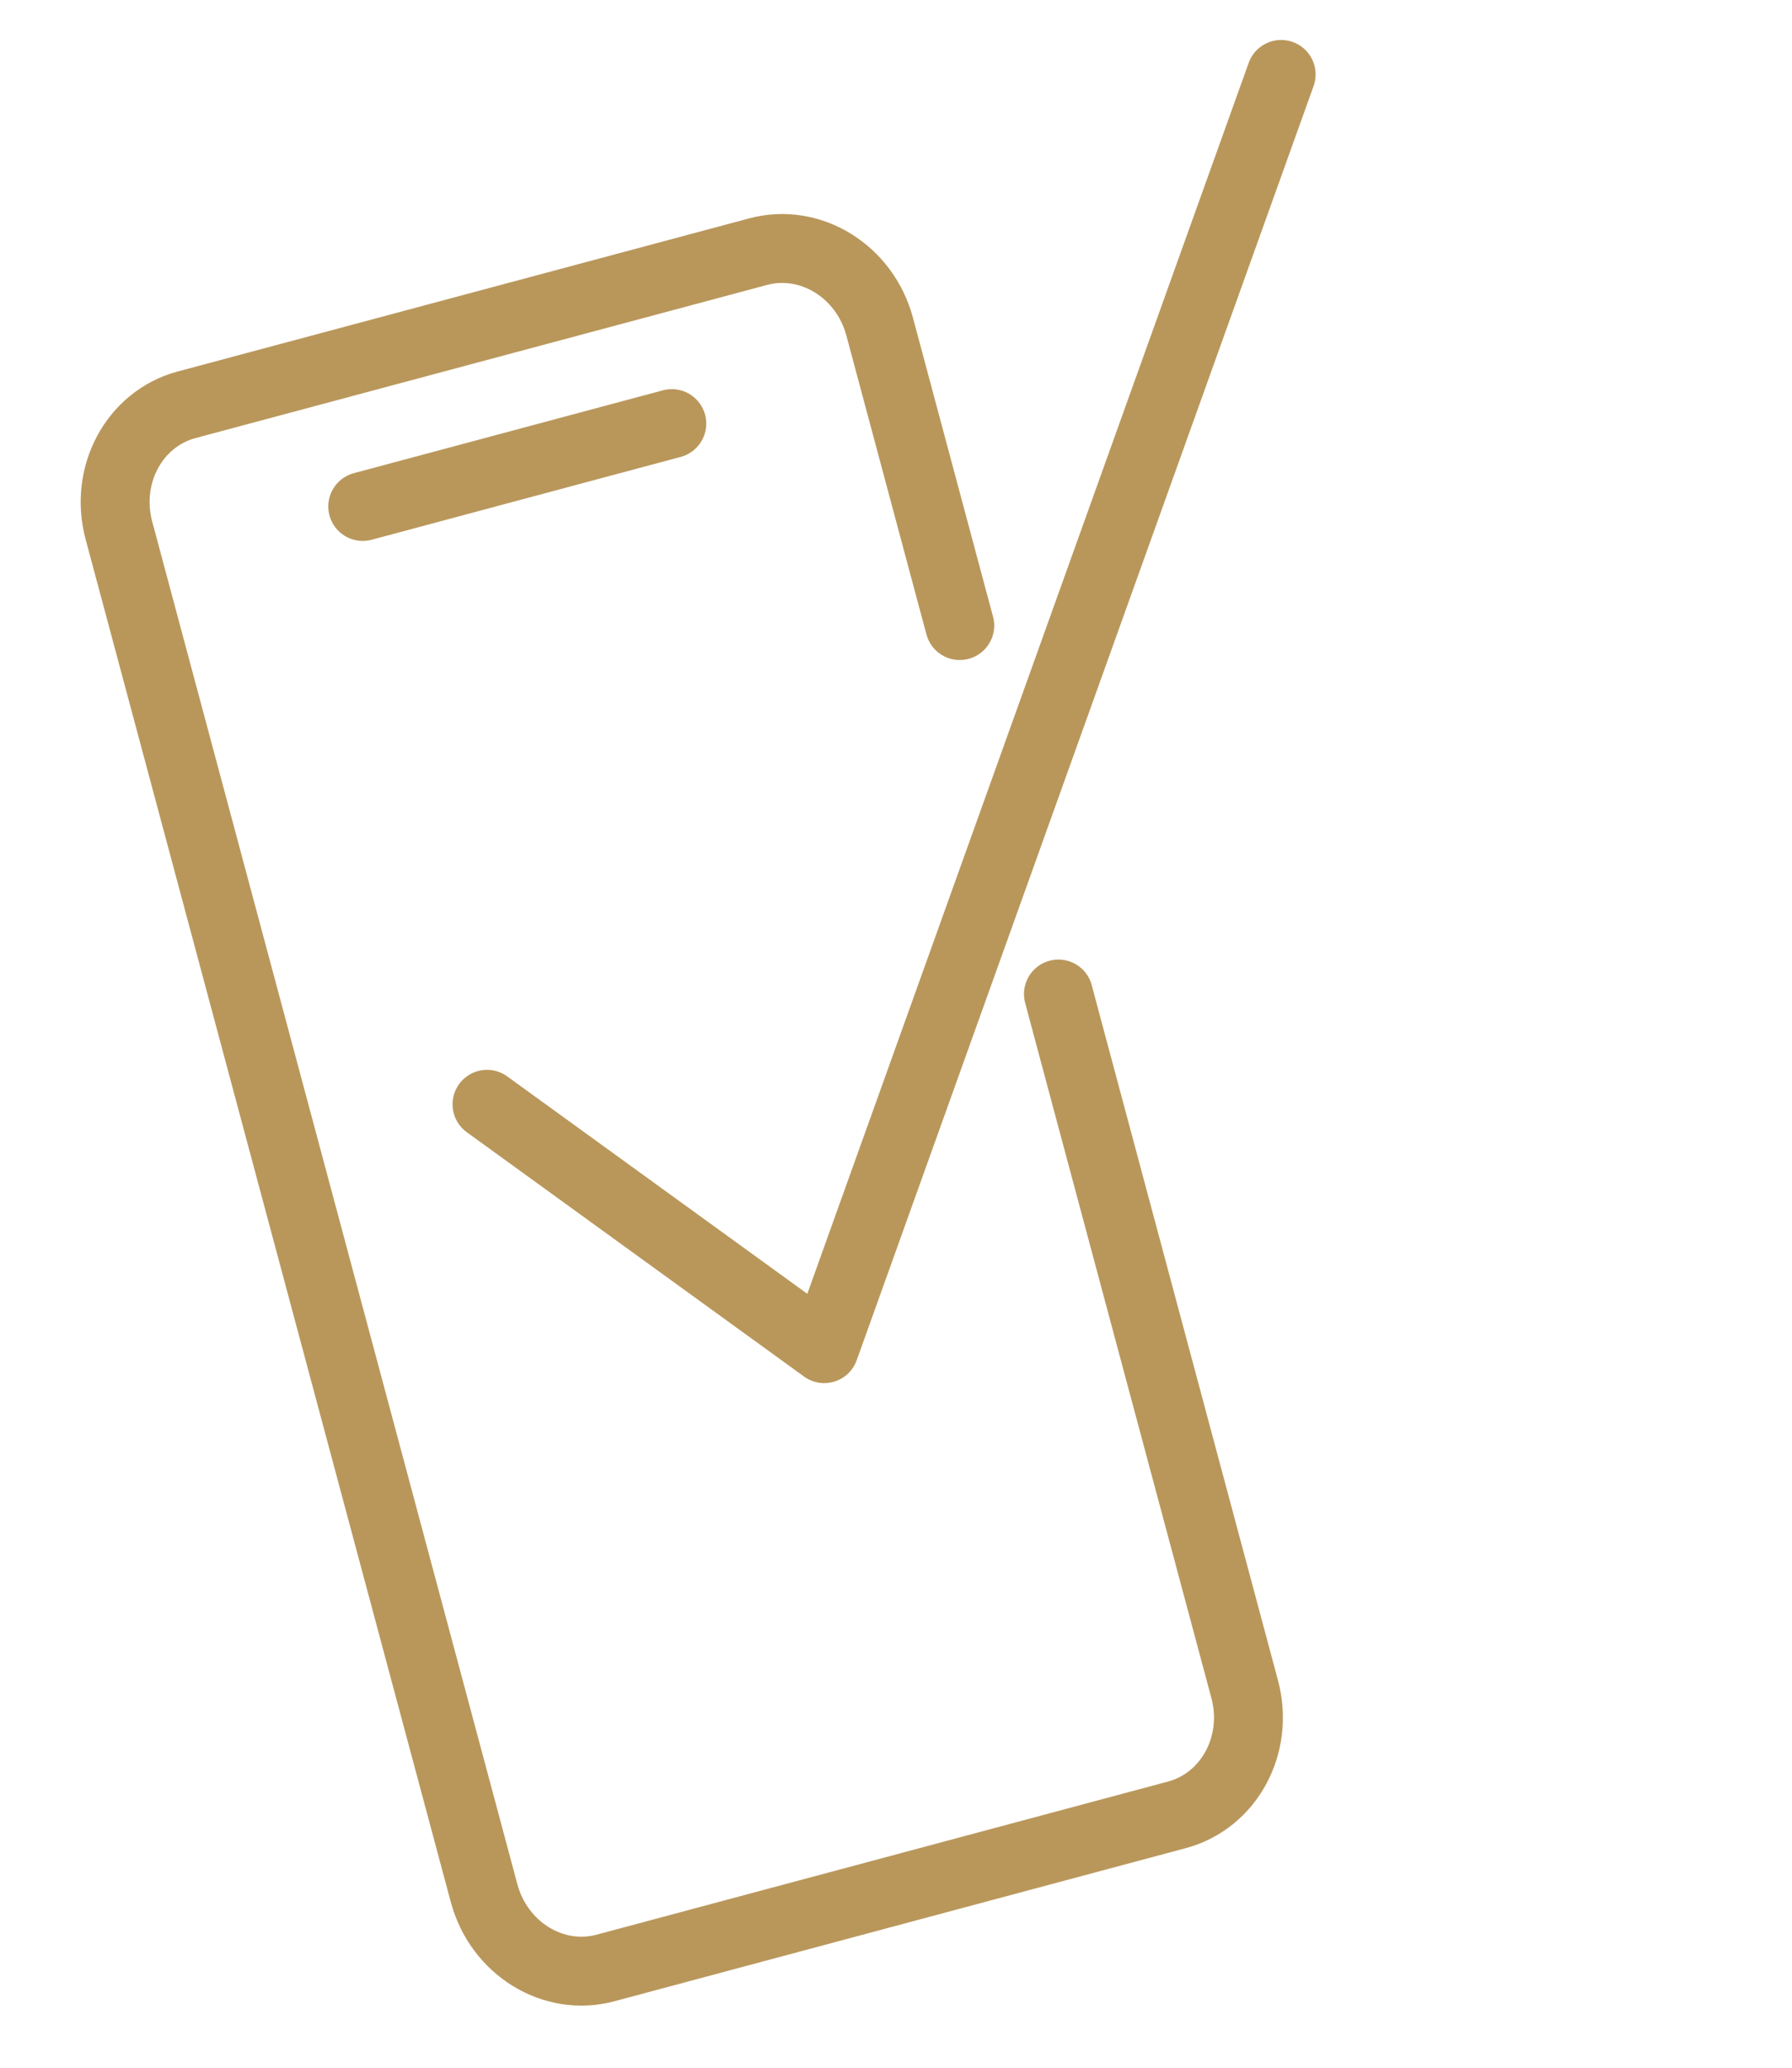
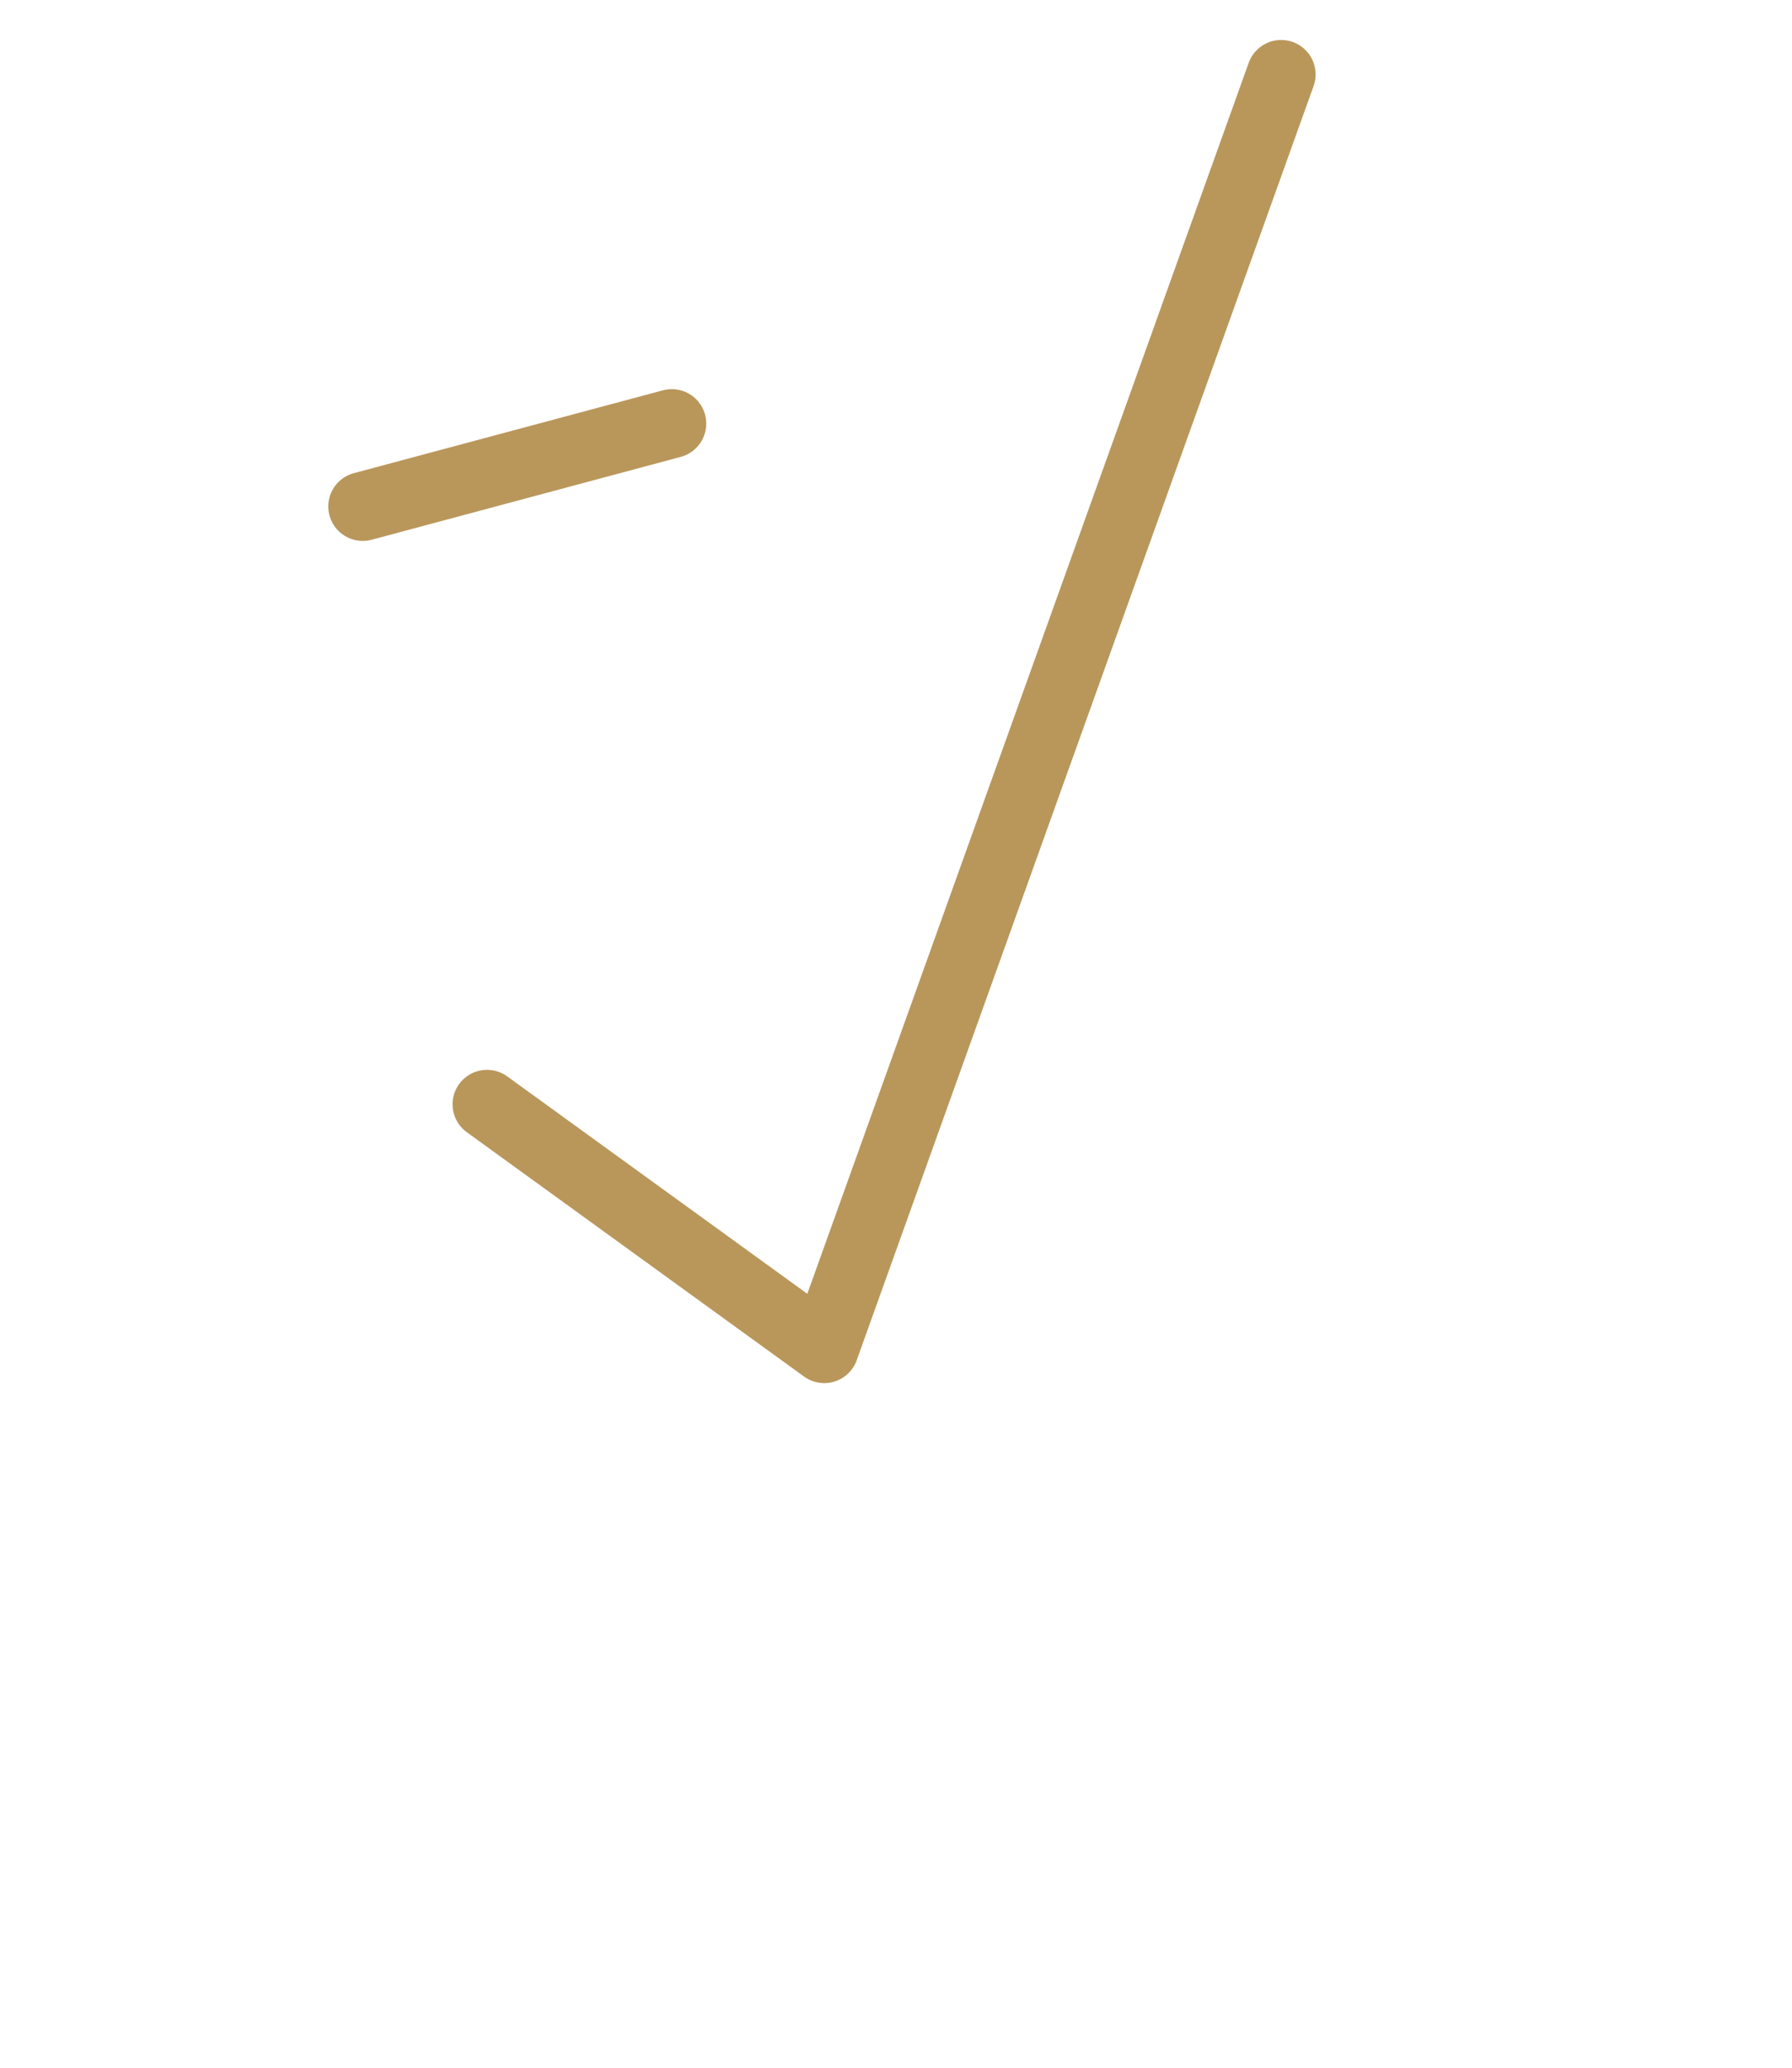
<svg xmlns="http://www.w3.org/2000/svg" width="26" height="30">
  <g stroke="#B9975B" fill="none" fill-rule="evenodd" stroke-linecap="round">
-     <path d="m15.357 14.422.082.308 2.62 9.778c.216.805-.226 1.62-.983 1.823l-8.292 2.222c-.756.203-1.546-.283-1.761-1.088L1.725 7.695c-.215-.804.226-1.62.982-1.822L11 3.651c.757-.202 1.547.283 1.763 1.088l1.074 4.01.088.327" stroke-linejoin="round" />
    <path stroke-linejoin="round" d="m7.066 16.022 4.893 3.545L18.588 1.08" />
    <path d="m5.263 7.348 4.484-1.202" />
  </g>
</svg>